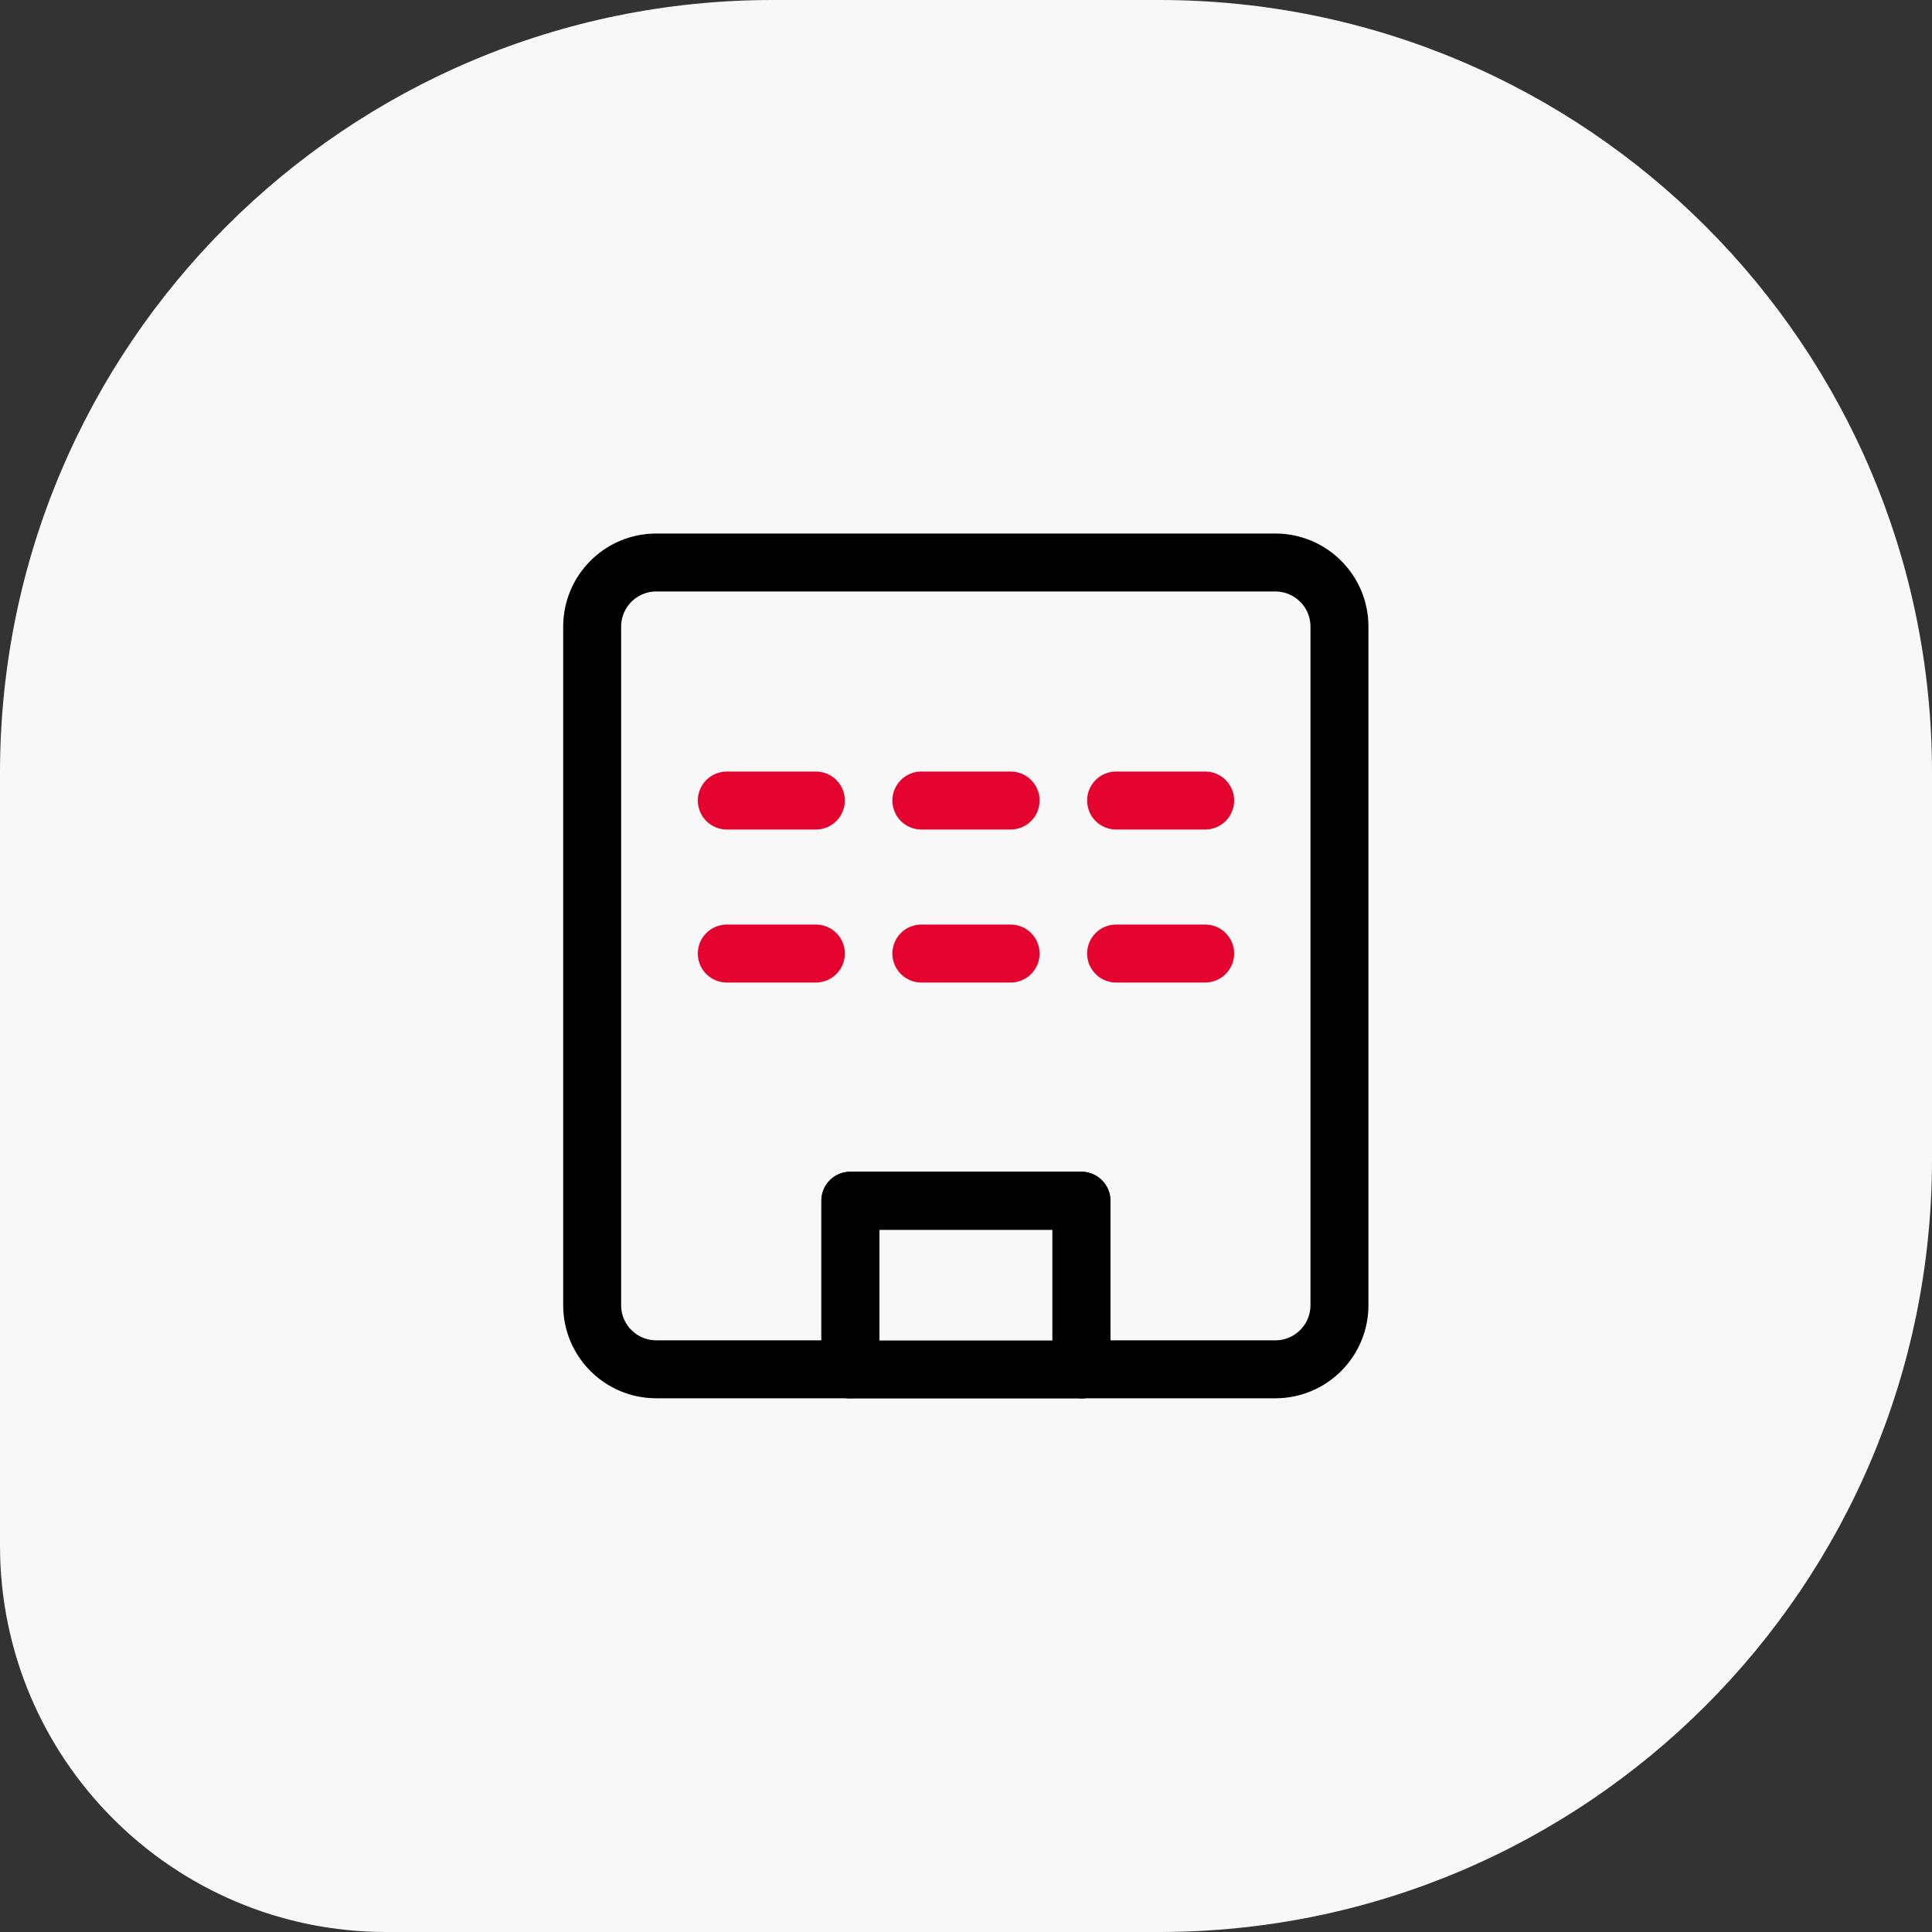
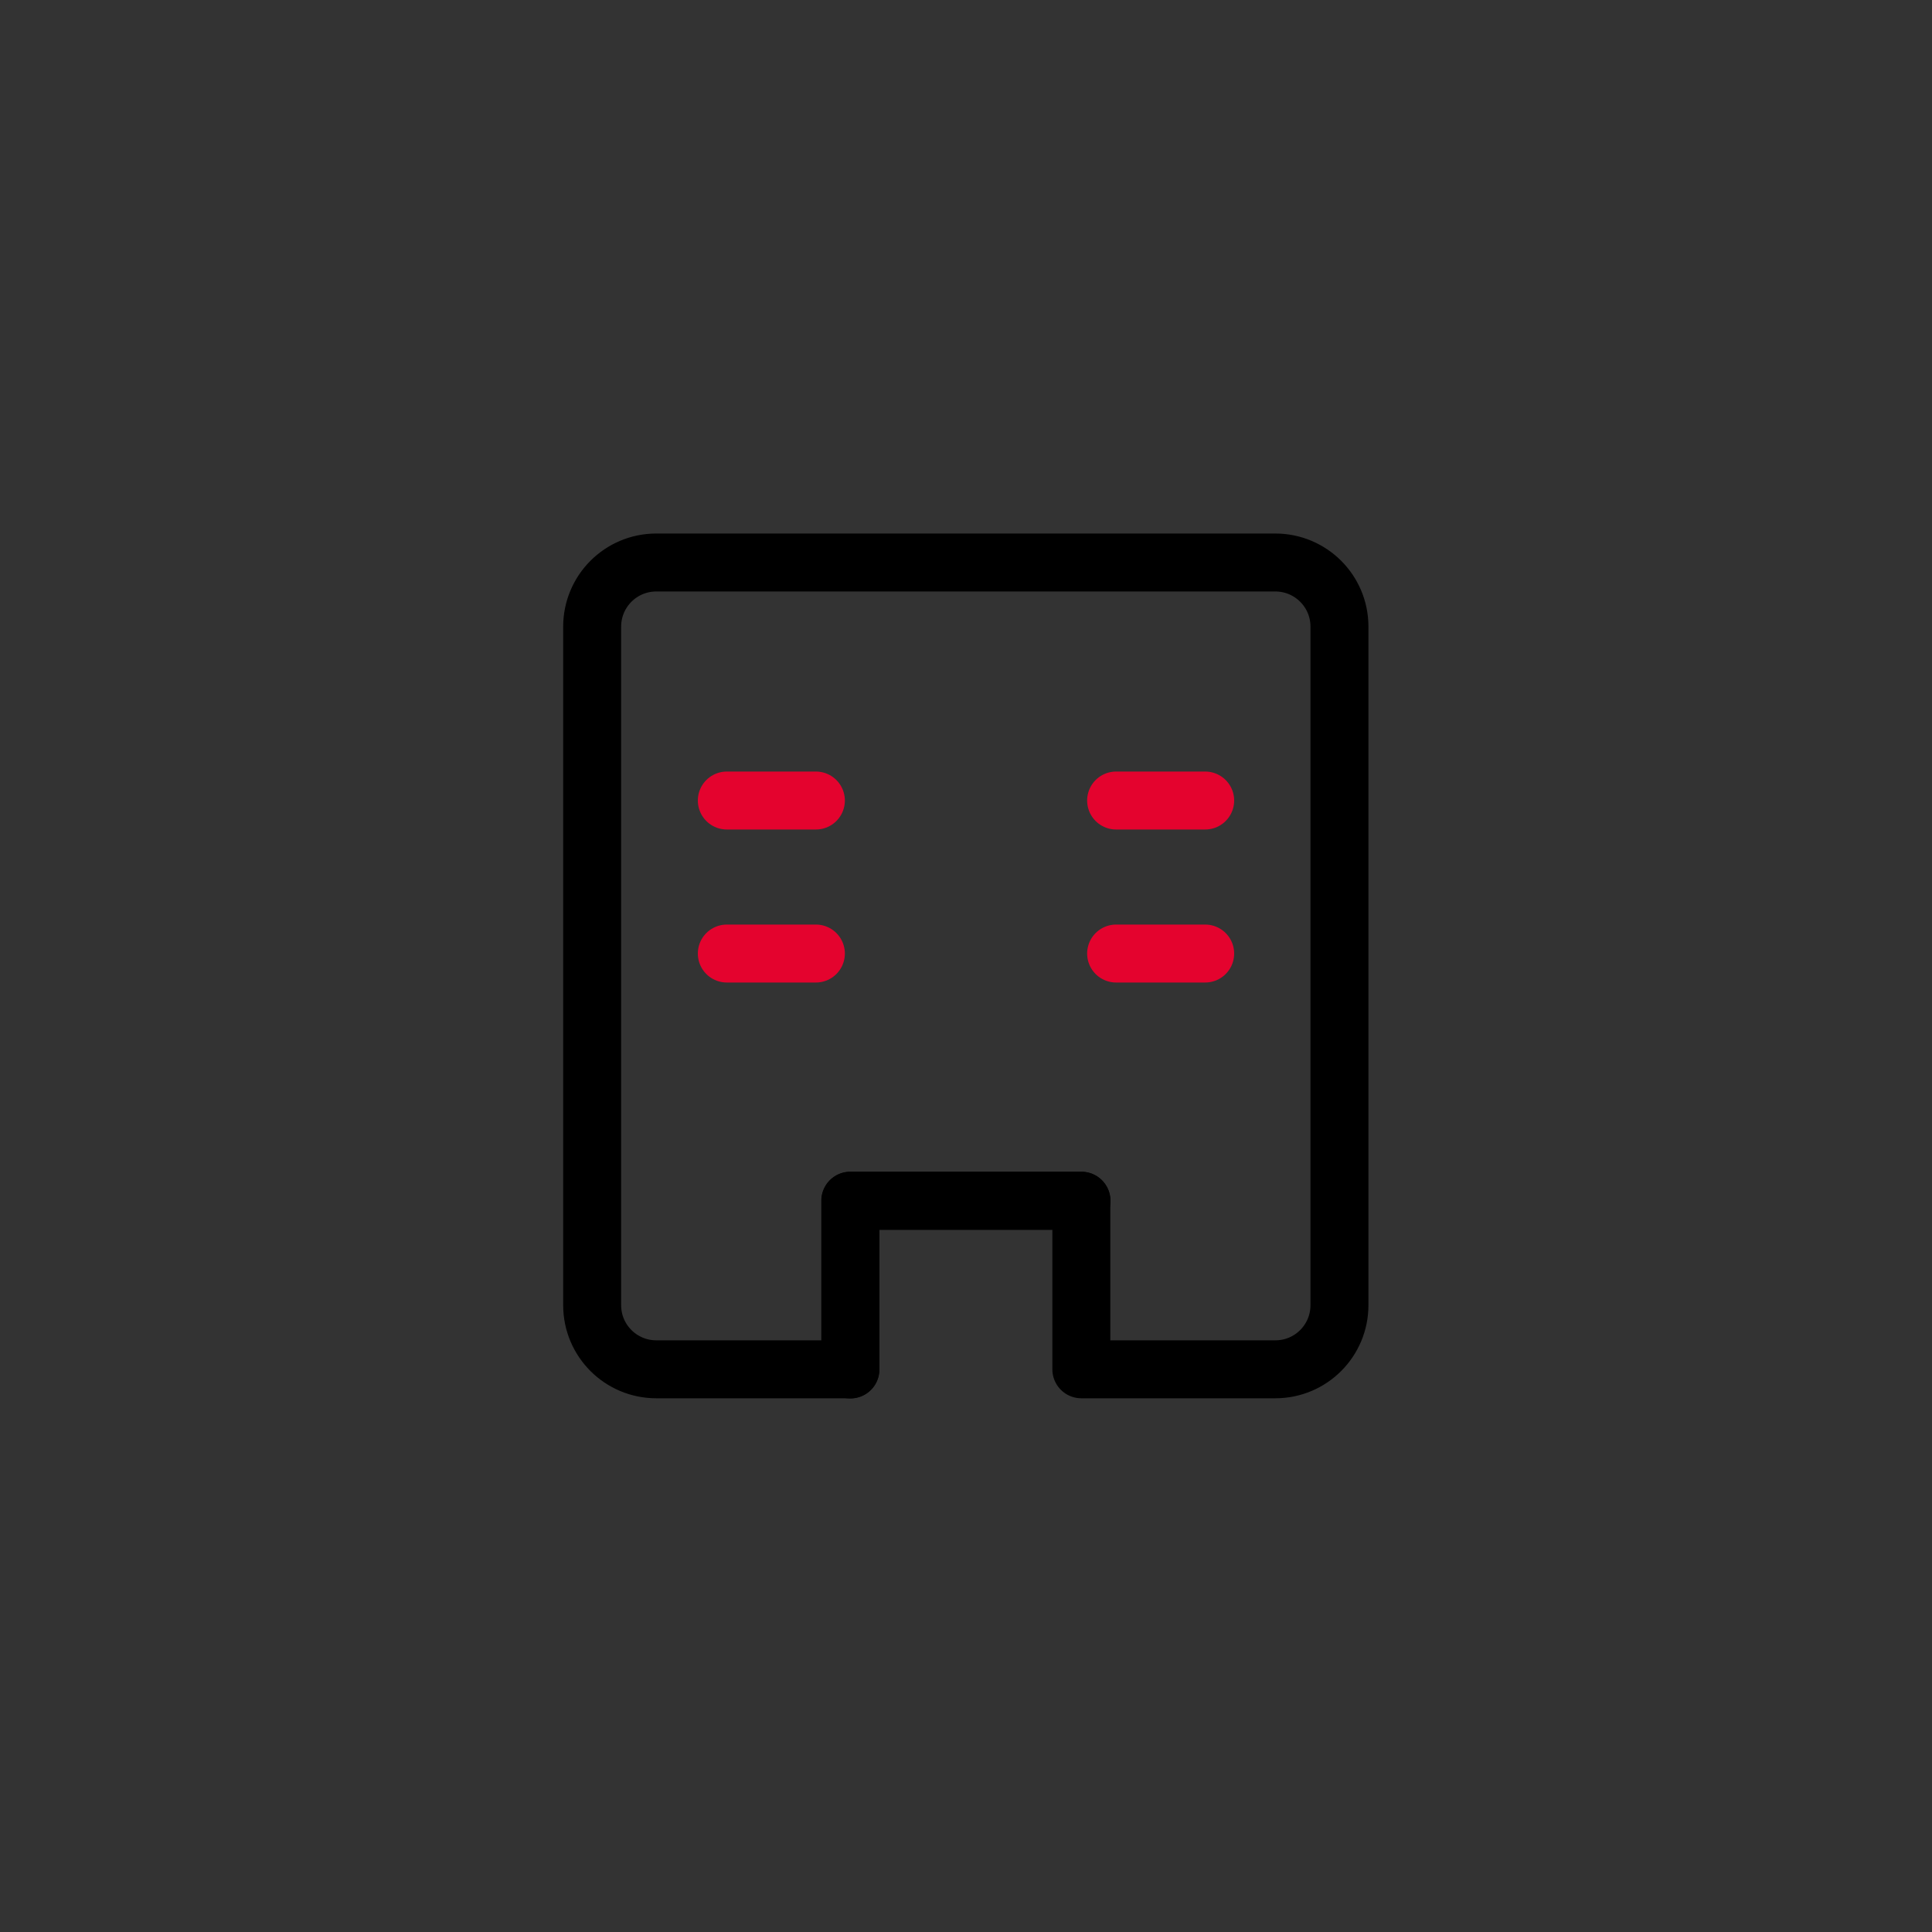
<svg xmlns="http://www.w3.org/2000/svg" width="100" height="100" viewBox="0 0 100 100" fill="none">
  <rect x="0" y="0" width="100" height="100" fill="#333333" stroke="none" />
-   <path d="M0 40C0 17.909 17.909 0 40 0H60C82.091 0 100 17.909 100 40V60C100 82.091 82.091 100 60 100H20C8.954 100 0 91.046 0 80V40Z" fill="#F8F8F8" />
  <g clip-path="url(#clip0_232_5800)">
    <path d="M66.02 29.115H33.97C32.13 29.115 30.65 30.605 30.65 32.435V67.555C30.65 69.395 32.14 70.875 33.97 70.875H44.01V62.145H55.97V70.875H66.01C67.85 70.875 69.33 69.385 69.33 67.555V32.435C69.33 30.595 67.84 29.115 66.01 29.115H66.02Z" stroke="black" stroke-width="3" stroke-linecap="round" stroke-linejoin="round" />
-     <path d="M55.98 62.155H44.02V70.885H55.98V62.155Z" stroke="black" stroke-width="3" stroke-linecap="round" stroke-linejoin="round" />
+     <path d="M55.98 62.155H44.02V70.885V62.155Z" stroke="black" stroke-width="3" stroke-linecap="round" stroke-linejoin="round" />
    <path d="M37.62 41.435H42.23" stroke="#E4032E" stroke-width="3" stroke-linecap="round" stroke-linejoin="round" />
-     <path d="M47.69 41.435H52.31" stroke="#E4032E" stroke-width="3" stroke-linecap="round" stroke-linejoin="round" />
    <path d="M57.77 41.435H62.38" stroke="#E4032E" stroke-width="3" stroke-linecap="round" stroke-linejoin="round" />
    <path d="M37.62 49.355H42.23" stroke="#E4032E" stroke-width="3" stroke-linecap="round" stroke-linejoin="round" />
-     <path d="M47.69 49.355H52.31" stroke="#E4032E" stroke-width="3" stroke-linecap="round" stroke-linejoin="round" />
    <path d="M57.77 49.355H62.38" stroke="#E4032E" stroke-width="3" stroke-linecap="round" stroke-linejoin="round" />
  </g>
  <defs>
    <clipPath id="clip0_232_5800">
      <rect width="41.7" height="44.77" fill="white" transform="translate(29.15 27.615)" />
    </clipPath>
  </defs>
</svg>